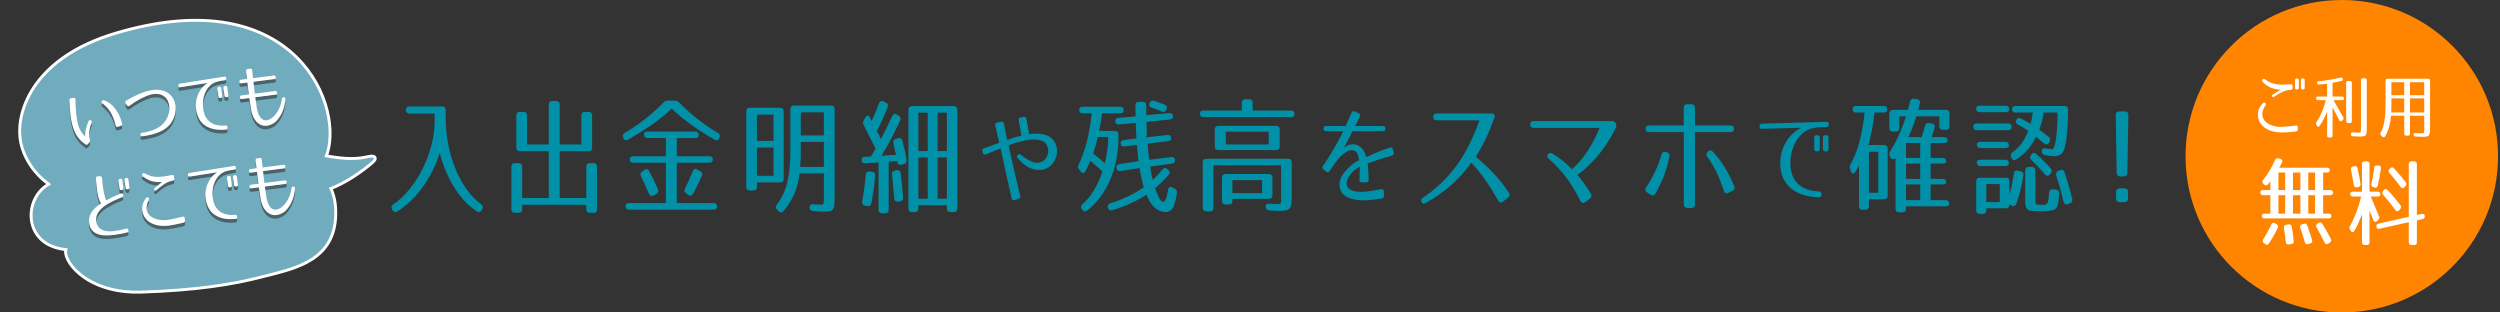
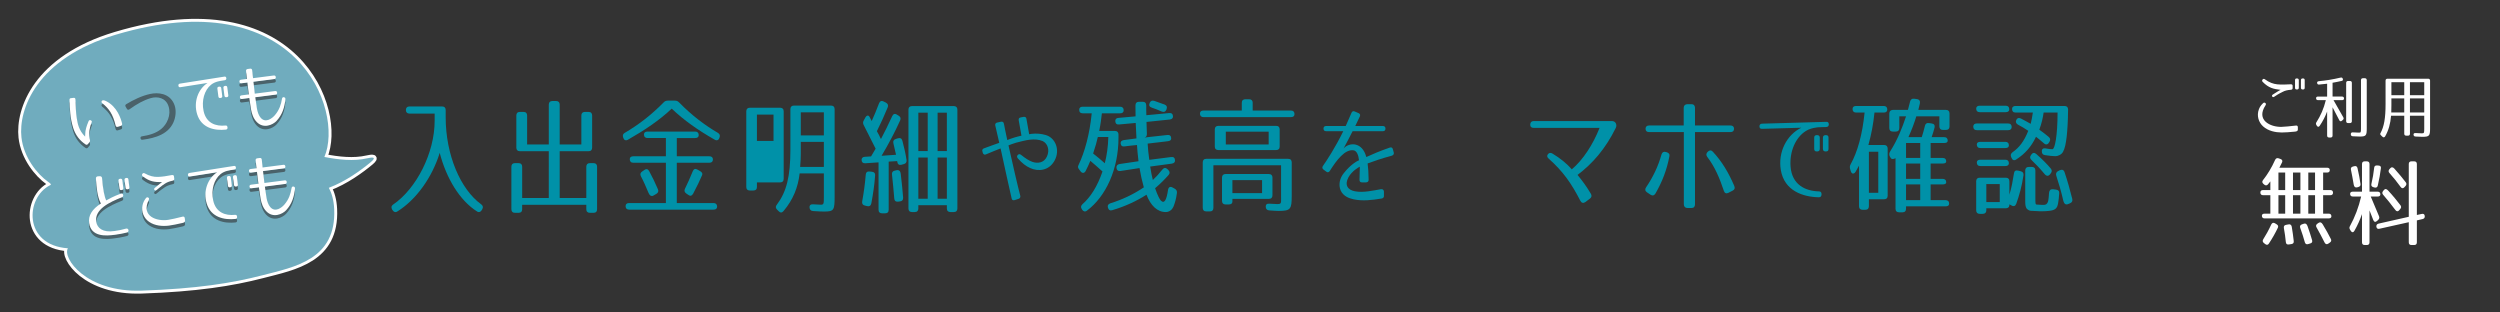
<svg xmlns="http://www.w3.org/2000/svg" version="1.1" id="レイヤー_1" x="0px" y="0px" width="1280px" height="160px" viewBox="0 0 1280 160" enable-background="new 0 0 1280 160" xml:space="preserve">
  <rect x="0" y="0" width="1280" height="160" fill="#333333" stroke="none" />
  <g>
    <g>
      <path fill="#0091A8" d="M209.631,58.147c-1.17,0-1.818-0.649-1.818-1.816c0-1.17,0.647-1.82,1.818-1.82h16.741    c1.172,0,1.818,0.649,1.818,1.82v3.759c0,19.148,7.53,36.801,18.176,44.522c0.904,0.648,1.1,1.492,0.578,2.467l-0.257,0.452    c-0.586,1.038-1.494,1.365-2.469,0.715c-8.826-5.583-15.705-16.938-19.083-29.983c-3.887,12.59-12.003,23.949-21.67,29.983    c-0.974,0.65-1.882,0.323-2.463-0.649l-0.264-0.387c-0.518-1.038-0.39-1.816,0.458-2.404    c12.002-8.174,21.343-26.476,21.343-42.959v-3.699H209.631z" />
      <path fill="#0091A8" d="M264.365,75.604V59.117c0-1.167,0.648-1.814,1.82-1.814h1.879c1.168,0,1.82,0.647,1.82,1.814v14.865    h11.095V53.538c0-1.167,0.646-1.817,1.82-1.817h1.944c1.166,0,1.818,0.65,1.818,1.817v20.444h11.097V59.117    c0-1.167,0.646-1.814,1.816-1.814h1.881c1.168,0,1.82,0.647,1.82,1.814v16.488c0,1.168-0.651,1.815-1.82,1.815h-14.794v23.947    h13.63v-16.03c0-1.165,0.646-1.816,1.814-1.816h1.884c1.165,0,1.814,0.651,1.814,1.816v21.805c0,1.169-0.649,1.815-1.814,1.815    h-1.884c-1.168,0-1.814-0.646-1.814-1.815v-2.271h-32.84v2.271c0,1.169-0.645,1.815-1.821,1.815h-1.878    c-1.168,0-1.821-0.646-1.821-1.815V85.337c0-1.165,0.652-1.816,1.821-1.816h1.878c1.176,0,1.821,0.651,1.821,1.816v16.03h13.627    V77.42h-14.794C265.014,77.42,264.365,76.773,264.365,75.604z" />
      <path fill="#0091A8" d="M319.783,68.079c7.073-4.157,13.625-9.152,19.924-15.579c0.648-0.714,1.298-0.976,2.205-0.976h3.634    c0.91,0,1.56,0.262,2.205,0.976c6.233,6.36,12.788,11.422,19.796,15.51c0.971,0.583,1.235,1.365,0.844,2.404l-0.064,0.193    c-0.391,1.167-1.301,1.555-2.399,0.907c-8.442-4.804-15.771-9.929-22.004-15.896c-6.292,5.968-13.951,11.092-22.391,15.896    c-1.1,0.648-2.012,0.261-2.398-0.907l-0.065-0.193C318.676,69.375,318.939,68.594,319.783,68.079z M365.015,81.64    c0,1.101-0.647,1.686-1.82,1.686h-16.675v20.636h18.82c1.17,0,1.82,0.65,1.82,1.817c0,1.039-0.65,1.556-1.82,1.556H322.12    c-1.172,0-1.816-0.646-1.816-1.817c0-1.036,0.644-1.556,1.816-1.556h18.818V83.326h-16.677c-1.169,0-1.821-0.647-1.821-1.817    c0-0.972,0.651-1.494,1.821-1.494h16.677v-9.344h-9.411c-1.167,0-1.814-0.649-1.814-1.816c0-0.973,0.647-1.493,1.814-1.493h24.403    c1.168,0,1.818,0.648,1.818,1.818c0,0.97-0.649,1.491-1.818,1.491h-9.412v9.344h16.675    C364.367,80.015,365.015,80.599,365.015,81.64z M332.047,98.772c-1.36-3.246-2.6-6.1-3.891-8.5    c-0.525-0.976-0.329-1.816,0.644-2.469l1.105-0.777c0.971-0.714,1.881-0.519,2.464,0.586c1.624,2.981,3.119,6.032,4.479,9.28    c0.458,1.039,0.133,1.816-0.843,2.398l-1.359,0.78C333.605,100.719,332.631,100.201,332.047,98.772z M359.5,89.623    c-1.174,2.724-2.661,5.904-4.611,9.538c-0.647,1.167-1.554,1.365-2.528,0.585l-1.041-0.715c-0.908-0.647-1.1-1.493-0.579-2.465    c1.294-2.664,2.66-5.647,3.961-8.891c0.447-1.168,1.357-1.492,2.398-0.845l1.36,0.781C359.433,88.192,359.823,88.844,359.5,89.623    z" />
-       <path fill="#0091A8" d="M401.242,56.978v34.591c0,1.167-0.65,1.818-1.815,1.818H387.55v2.335c0,1.169-0.649,1.816-1.822,1.816    h-1.813c-1.17,0-1.817-0.646-1.817-1.816V56.978c0-1.166,0.647-1.817,1.817-1.817h15.513    C400.592,55.161,401.242,55.812,401.242,56.978z M387.55,72.163h8.496V58.668h-8.496V72.163z M387.55,75.541V90.01h8.496V75.541    H387.55z M421.813,108.311c-0.977,0-2.984-0.065-5.517-0.262c-1.168-0.062-1.753-0.714-1.821-1.878    c-0.06-1.104,0.653-1.689,1.887-1.559c1.815,0.132,3.242,0.193,3.892,0.193c1.56,0,1.56-0.517,1.56-4.218v-11.81h-12.396    c-0.842,7.267-3.374,13.498-8.245,19.271c-0.775,0.976-1.686,0.976-2.528,0.065l-0.779-0.78c-0.841-0.842-0.841-1.684-0.127-2.529    c4.93-6.554,6.944-14.34,6.944-28.164V55.873c0-1.166,0.649-1.817,1.817-1.817h19.014c1.169,0,1.817,0.651,1.817,1.817v44.715    C427.33,107.663,427.005,108.311,421.813,108.311z M410.005,72.623v6.224c0,1.558-0.069,3.704-0.327,6.619h12.136V72.623H410.005z     M410.005,69.308h11.809v-11.81h-11.809V69.308z" />
+       <path fill="#0091A8" d="M401.242,56.978v34.591c0,1.167-0.65,1.818-1.815,1.818H387.55v2.335c0,1.169-0.649,1.816-1.822,1.816    h-1.813c-1.17,0-1.817-0.646-1.817-1.816V56.978c0-1.166,0.647-1.817,1.817-1.817h15.513    C400.592,55.161,401.242,55.812,401.242,56.978z M387.55,72.163h8.496V58.668h-8.496V72.163z M387.55,75.541h8.496V75.541    H387.55z M421.813,108.311c-0.977,0-2.984-0.065-5.517-0.262c-1.168-0.062-1.753-0.714-1.821-1.878    c-0.06-1.104,0.653-1.689,1.887-1.559c1.815,0.132,3.242,0.193,3.892,0.193c1.56,0,1.56-0.517,1.56-4.218v-11.81h-12.396    c-0.842,7.267-3.374,13.498-8.245,19.271c-0.775,0.976-1.686,0.976-2.528,0.065l-0.779-0.78c-0.841-0.842-0.841-1.684-0.127-2.529    c4.93-6.554,6.944-14.34,6.944-28.164V55.873c0-1.166,0.649-1.817,1.817-1.817h19.014c1.169,0,1.817,0.651,1.817,1.817v44.715    C427.33,107.663,427.005,108.311,421.813,108.311z M410.005,72.623v6.224c0,1.558-0.069,3.704-0.327,6.619h12.136V72.623H410.005z     M410.005,69.308h11.809v-11.81h-11.809V69.308z" />
      <path fill="#0091A8" d="M457.406,73.332c-0.26-1.101,0.194-1.882,1.297-2.205l1.039-0.326c1.169-0.326,1.947,0.062,2.27,1.231    c0.908,3.312,1.689,6.881,2.146,9.931c0.129,1.105-0.392,1.814-1.496,2.078l-1.168,0.324c-1.165,0.259-1.946-0.263-2.077-1.494    l-0.062-0.39l-4.354,0.259v24.663c0,1.165-0.65,1.816-1.815,1.816h-1.554c-1.172,0-1.817-0.651-1.817-1.816V83.128l-6.754,0.46    c-1.229,0.063-1.881-0.519-1.942-1.751c0-0.911,0.585-1.492,1.749-1.561l3.117-0.195l2.337-3.957    c-2.73-5.387-4.74-9.476-6.1-12.07c-0.453-0.845-0.453-1.625,0.062-2.467l0.71-1.301c0.72-1.359,1.69-1.492,2.273-0.321    c0.394,0.647,0.717,1.428,1.036,2.016c1.172-2.47,2.408-5.519,3.769-9.09c0.455-1.168,1.363-1.492,2.403-0.908l1.166,0.587    c0.973,0.581,1.301,1.358,0.84,2.463c-1.621,3.894-3.435,7.985-5.511,12.136c0.646,1.164,1.427,2.527,2.076,4.023    c1.813-3.505,3.824-7.4,5.774-11.748c0.519-1.169,1.427-1.426,2.463-0.712l0.846,0.516c0.971,0.586,1.234,1.431,0.72,2.468    c-2.602,5.772-5.776,11.812-9.48,18.042l7.396-0.521C458.315,77.093,457.795,74.955,457.406,73.332z M448.059,89.813    c-0.325,4.739-1.037,9.476-1.948,14.347c-0.257,1.169-1.038,1.685-2.203,1.358l-1.04-0.257c-1.164-0.26-1.622-0.972-1.429-2.139    c0.783-4.284,1.429-8.893,1.818-13.63c0.067-1.232,0.781-1.817,1.945-1.689l1.234,0.133    C447.604,88.062,448.189,88.713,448.059,89.813z M461.172,88.971c0.579,4.479,0.905,8.504,1.229,12.205    c0.062,1.167-0.455,1.815-1.623,1.946l-0.971,0.127c-1.169,0.129-1.885-0.452-1.95-1.687c-0.323-4.413-0.778-8.503-1.164-12.203    c-0.132-1.101,0.386-1.817,1.492-2.01l0.844-0.196C460.257,86.897,461.043,87.543,461.172,88.971z M484.794,106.755v-1.688    h-14.605v1.688c0,1.167-0.646,1.814-1.818,1.814h-1.424c-1.167,0-1.82-0.648-1.82-1.814V56.137c0-1.171,0.653-1.82,1.82-1.82    h21.412c1.172,0,1.818,0.649,1.818,1.82v50.618c0,1.167-0.646,1.814-1.818,1.814h-1.751    C485.442,108.569,484.794,107.921,484.794,106.755z M474.992,77.357V57.689h-4.804v19.668H474.992z M474.992,80.667h-4.804v21.089    h4.804V80.667z M480.053,77.357h4.741V57.689h-4.741V77.357z M480.053,80.667v21.089h4.741V80.667H480.053z" />
      <path fill="#0091A8" d="M515.718,71.688l0.21-0.05c0.31-0.154,2.229-0.886,3.477-1.249c1.143-0.311,2.335-0.673,3.58-0.935    l-1.4-7.835c-0.157-0.884,0.207-1.352,1.039-1.505l1.448-0.263c0.783-0.154,1.354,0.209,1.459,0.985l1.398,7.896l1.245-0.212    c2.392-0.256,4.827-0.103,7.271,0.622c4.984,1.457,7.473,7.735,4.467,13.135c-2.855,5.138-8.253,5.659-12.405,3.789    c-2.34-1.038-4.105-2.439-6.386-4.982c-0.521-0.626-0.521-1.248,0-1.766c0.517-0.521,1.083-0.521,1.762,0.052    c2.284,1.817,3.996,2.907,5.764,3.53c2.592,0.878,5.862,0.572,7.371-2.749c1.558-3.324,0.359-6.697-2.13-7.895    c-2.077-0.883-4.256-0.984-6.647-0.723c-2.229,0.26-4.67,0.933-7.106,1.553c-1.252,0.314-3.324,1.196-3.636,1.301l-0.155,0.05    c2.022,9.137,4.778,21.078,6.022,25.746c0.205,0.779-0.106,1.352-0.832,1.61l-2.022,0.673c-0.782,0.258-1.402-0.051-1.561-0.881    c-1.194-5.088-3.685-16.559-5.656-25.591c-2.13,0.831-4.466,1.766-7.367,3.009c-0.838,0.416-1.406,0.108-1.721-0.673l-0.203-0.78    c-0.261-0.777,0.049-1.353,0.834-1.605c3.159-1.251,5.86-2.078,7.779-2.804c-0.934-4.104-1.657-7.427-2.023-8.829    c-0.209-0.775,0.156-1.401,0.934-1.559l1.924-0.41c0.832-0.207,1.401,0.157,1.554,1.036    C514.211,64.628,514.889,67.743,515.718,71.688z" />
      <path fill="#0091A8" d="M552.544,56.2c0-1.039,0.646-1.561,1.821-1.561h19.142c1.168,0,1.816,0.653,1.816,1.822    c0,1.038-0.648,1.558-1.816,1.558h-9.347c-0.26,2.337-0.583,5.251-1.362,9.021h8.051c1.16,0,1.812,0.647,1.812,1.815v1.753    c0,15.961-6.422,29.98-16.156,37.25c-0.914,0.711-1.821,0.453-2.467-0.523l-0.135-0.255c-0.644-0.908-0.515-1.75,0.33-2.533    c4.15-3.634,7.653-9.15,10.25-16.744c-2.206-2.009-4.284-3.827-6.229-5.451c-0.711,1.69-1.495,3.442-2.399,5.192    c-0.651,1.234-1.756,1.301-2.596,0.196l-0.715-0.971c-0.653-0.782-0.779-1.493-0.389-2.144c3.371-7.075,5.77-16.159,6.811-26.606    h-4.601C553.19,58.019,552.544,57.367,552.544,56.2z M559.679,78.59c2.339,1.882,4.352,3.503,5.973,4.998    c1.044-3.959,1.688-8.633,1.812-13.438h-5.382C561.627,72.294,560.852,75.086,559.679,78.59z M581.355,53.993    c0-1.235,0.651-1.883,1.822-1.883h1.879c1.168,0,1.815,0.648,1.815,1.883c0,2.271,0,3.892,0.066,4.995l11.683-1.103    c1.162-0.128,1.88,0.458,1.944,1.625c0.066,0.973-0.519,1.558-1.684,1.688l-11.878,1.231c0.063,2.728,0.13,4.74,0.191,6.037    c0.068,1.035-0.323,1.685-1.229,2.143c0.45-0.193,0.906-0.322,1.686-0.39l10.057-1.104c1.174-0.13,1.884,0.456,1.949,1.623    c0.069,0.908-0.521,1.427-1.686,1.558l-10.385,1.234c0.131,2.595,0.452,5.385,0.844,8.308l11.161-1.431    c1.229-0.192,1.949,0.389,2.01,1.628c0.069,0.969-0.45,1.554-1.623,1.745l-11.094,1.498c0.39,2.66,0.911,4.996,1.365,6.879    c1.556-1.431,3.177-3.184,4.861-5.325c0.781-0.974,1.688-1.103,2.597-0.261l0.457,0.456c0.844,0.843,0.908,1.688,0.127,2.597    c-1.879,2.141-4.15,4.41-6.878,6.747c1.169,3.441,2.271,5.582,2.922,6.294c1.881,1.949,2.983-0.52,3.701-5.452    c0.255-1.425,1.1-1.876,2.271-1.23l1.102,0.584c0.904,0.517,1.3,1.234,1.172,2.272c-0.395,2.983-1.04,5.191-1.819,7.073    c-0.584,1.362-2.011,2.658-3.896,2.658c-4.348,0-7.724-3.309-9.862-8.886c-4.997,3.244-11.101,6.034-17.46,7.914    c-1.102,0.391-1.948-0.065-2.27-1.232c-0.326-1.168,0.13-1.883,1.23-2.272c6.043-1.881,11.878-4.607,17.14-8.174    c-0.913-3.183-1.625-6.426-2.211-9.866l-9.731,1.491c-1.232,0.131-1.949-0.39-2.083-1.622c-0.062-1.103,0.457-1.75,1.623-1.946    l9.673-1.425c-0.391-3.378-0.65-6.104-0.774-8.307c-0.98,0.063-2.209,0.255-3.836,0.39c-1.034,0.128-1.88,0.191-2.529,0.322    c-1.167,0.195-1.946-0.387-2.01-1.624c-0.063-0.906,0.517-1.426,1.688-1.623l6.42-0.846c-0.123-1.813-0.191-4.409-0.386-7.915    l-8.5,0.78c-1.234,0.128-1.889-0.459-1.953-1.688c-0.06-1.041,0.523-1.624,1.689-1.685l8.693-0.78    C581.355,58.343,581.355,56.524,581.355,53.993z M591.025,51.658c1.752,0.645,3.505,1.231,5.259,1.88    c1.104,0.455,1.424,1.299,0.974,2.401l-0.065,0.198c-0.456,1.102-1.3,1.424-2.4,0.973c-1.815-0.846-3.57-1.491-5.127-2.011    c-1.172-0.391-1.556-1.234-1.038-2.34v-0.064C589.078,51.658,589.924,51.268,591.025,51.658z" />
      <path fill="#0091A8" d="M637.609,50.812h1.948c1.167,0,1.816,0.649,1.816,1.819v3.959h19.602c1.167,0,1.812,0.648,1.812,1.815    c0,1.039-0.646,1.559-1.812,1.559h-44.782c-1.167,0-1.816-0.652-1.816-1.817c0-1.038,0.649-1.557,1.816-1.557h19.603v-3.959    C635.796,51.461,636.444,50.812,637.609,50.812z M619.44,108.246h-1.812c-1.174,0-1.824-0.649-1.824-1.818v-23.3    c0-1.164,0.65-1.812,1.824-1.812h41.916c1.168,0,1.819,0.648,1.819,1.812v17.136c0,6.815-0.585,7.723-6.621,7.723    c-0.778,0-2.596-0.066-4.867-0.26c-1.168-0.065-1.751-0.716-1.815-1.816c-0.066-1.167,0.583-1.751,1.881-1.623    c1.881,0.13,3.31,0.193,3.891,0.193c2.409,0,2.078-0.39,2.078-4.022V84.625h-34.653v21.804    C621.256,107.597,620.603,108.246,619.44,108.246z M655.196,66.258v8.761c0,1.17-0.644,1.817-1.814,1.817h-29.597    c-1.165,0-1.812-0.646-1.812-1.817v-8.761c0-1.168,0.647-1.815,1.812-1.815h29.597C654.553,64.443,655.196,65.089,655.196,66.258z     M629.174,104.678h-1.688c-1.168,0-1.815-0.649-1.815-1.818V90.918c0-1.167,0.647-1.816,1.815-1.816h22.194    c1.167,0,1.819,0.648,1.819,1.816v9.085c0,1.173-0.652,1.818-1.819,1.818H630.99v1.428    C630.99,104.16,630.343,104.678,629.174,104.678z M627.613,73.982h21.94v-6.558h-21.94V73.982z M630.99,98.9h15.187v-6.683H630.99    V98.9z" />
      <path fill="#0091A8" d="M712.368,79.786c-4.832,1.298-8.308,2.491-12.149,3.893c0.31,2.336,0.466,4.776,0.517,8.252    c0.049,0.882-0.414,1.349-1.248,1.455h-2.121c-0.889,0-1.358-0.47-1.305-1.351c0.105-3.012,0.164-4.933,0.164-6.695    c-0.523,0.259-3.898,2.074-5.766,5.346c-2.183,3.942-0.521,6.591,3.32,7.265c2.228,0.416,4.569,0.313,6.803,0    c1.976-0.259,3.94-0.622,6.487-1.089c0.881-0.101,1.397,0.312,1.504,1.194v2.182c0.054,0.777-0.363,1.248-1.144,1.402    c-5.088,0.828-9.704,1.402-14.377,0.413c-2.386-0.517-5.346-1.607-6.643-4.566c-1.245-2.957-0.422-6.332,1.606-8.826    c3.998-5.034,7.371-6.434,7.791-6.591c-0.263-2.599-1.146-4.826-2.703-5.086c-4.463-0.784-8.824,5.086-12.251,10.535    c-0.469,0.78-1.143,0.881-1.813,0.365l-1.459-1.092c-0.616-0.514-0.722-1.142-0.252-1.814c1.759-2.492,6.226-9.188,10.433-17.807    h-8.826c-0.832,0-1.302-0.469-1.302-1.296v-0.053c0-0.828,0.47-1.297,1.302-1.297h10.068c0.983-2.283,2.286-5.137,2.959-6.747    c0.312-0.78,0.933-1.042,1.717-0.676l1.916,0.831c0.782,0.315,0.982,0.935,0.629,1.715c-0.471,1.039-1.306,2.748-2.34,4.878    h14.171c0.828,0,1.298,0.469,1.298,1.297v0.053c0,0.828-0.47,1.296-1.298,1.296h-15.521c-1.298,2.595-2.904,5.656-4.621,8.826    c3.01-3.323,9.655-3.323,11.629,4.409c3.429-1.554,6.589-2.958,11.991-4.826c0.833-0.312,1.399,0,1.604,0.833l0.467,1.714    C713.817,78.952,713.353,79.525,712.368,79.786z" />
-       <path fill="#0091A8" d="M765.091,58.73c0.264,0.458,0.264,1.041-0.064,1.886c-3.371,9.148-5.904,13.956-9.406,19.663    c5.514,4.611,11.097,9.735,16.938,18.362c0.583,0.982,0.447,1.821-0.394,2.476l-2.658,2.137c-0.908,0.779-1.814,0.583-2.398-0.458    c-4.223-7.527-8.309-13.562-13.822-19.596c-5.774,8.569-13.894,15.382-23.233,20.703c-0.974,0.584-1.823,0.453-2.207-0.457    c-0.457-0.841-0.196-1.62,0.716-2.208c14.21-9.666,22.583-21.869,28.938-39.646h-21.931c-1.176,0-1.754-0.583-1.754-1.761    c0-1.101,0.578-1.684,1.754-1.75h27.773C764.312,58.081,764.833,58.278,765.091,58.73z" />
      <path fill="#0091A8" d="M783.48,63.729c0.065-1.167,0.712-1.749,1.82-1.749h39.908c0.976,0,1.622,0.326,2.072,1.101    c0.396,0.843,0.396,1.564,0,2.402c-5.251,10.641-11.744,18.17-19.593,24.078c2.722,3.309,4.537,5.838,6.812,9.605    c0.585,0.969,0.454,1.821-0.456,2.534l-2.333,1.745c-1.038,0.719-1.945,0.522-2.537-0.584    c-4.541-8.824-8.819-15.055-16.221-21.608c-0.906-0.777-1.037-1.558-0.388-2.331c0.582-0.716,1.425-0.851,2.333-0.269    c3.898,2.339,7.335,5.131,9.874,8.053c5.705-4.869,10.765-12.527,14.208-21.223h-33.68    C784.064,65.483,783.413,64.83,783.48,63.729z" />
      <path fill="#0091A8" d="M854.722,80.083c-1.296,6.818-3.569,12.787-7.136,19.018c-0.647,1.034-1.56,1.231-2.534,0.583    l-1.811-1.233c-0.981-0.648-1.105-1.558-0.455-2.529c3.569-5.26,6.165-10.645,7.912-16.875c0.33-1.106,1.105-1.553,2.207-1.231    l0.454,0.125C854.463,78.267,854.985,78.979,854.722,80.083z M887.822,65.937c0,1.103-0.649,1.69-1.816,1.69h-18.173v37.055    c0,1.164-0.648,1.813-1.817,1.813h-2.015c-1.162,0-1.815-0.649-1.876-1.813V67.627h-17.786c-1.16,0-1.817-0.588-1.817-1.69    c0-1.107,0.657-1.688,1.817-1.688h17.718v-9.017c0-1.173,0.649-1.817,1.819-1.887h2.078c1.162-0.059,1.818,0.588,1.879,1.755    v9.148h18.173C887.173,64.249,887.822,64.83,887.822,65.937z M876.919,77.618c4.737,5.065,8.113,10.776,11.034,17.591    c0.452,1.101,0.193,1.88-0.845,2.399l-2.146,1.101c-1.097,0.588-1.944,0.202-2.335-0.971c-2.205-6.552-4.54-12.205-8.503-17.393    c-0.645-0.911-0.645-1.75,0.194-2.595l0.07-0.065C875.23,76.839,876.139,76.78,876.919,77.618z" />
      <path fill="#0091A8" d="M936.35,63.625v0.055c0,0.835-0.465,1.302-1.299,1.353l-3.37,0.102c-0.621,0-1.198,0.055-1.769,0.159    c-1.867,0.257-3.628,0.723-5.294,1.76c-5.346,3.325-8.46,10.646-7.839,18.326c0.728,9.135,7.477,12.455,14.536,12.613    c0.833,0,1.297,0.469,1.297,1.297v0.421c-0.051,0.829-0.518,1.296-1.349,1.296c-8.207-0.156-17.652-3.324-19.467-13.865    c-1.604-9.339,3.116-18.217,10.488-21.746l-20.142,0.567c-0.832,0.054-1.301-0.412-1.301-1.24v-0.056    c0-0.834,0.469-1.298,1.301-1.347l32.907-0.936C935.885,62.328,936.35,62.801,936.35,63.625z M931.729,76.239    c0,0.882-0.517,1.303-1.4,1.303h-0.105c-0.936,0-1.349-0.421-1.349-1.303v-5.754c0-0.885,0.413-1.299,1.349-1.299h0.105    c0.884,0,1.4,0.415,1.4,1.299V76.239z M936.197,76.239c0,0.882-0.416,1.303-1.35,1.303h-0.107c-0.881,0-1.406-0.421-1.406-1.303    v-5.754c0-0.885,0.525-1.299,1.406-1.299h0.107c0.934,0,1.35,0.415,1.35,1.299V76.239z" />
      <path fill="#0091A8" d="M966.482,76.059v24.142c0,1.167-0.651,1.815-1.816,1.815h-7.794v3.576c0,1.167-0.648,1.814-1.814,1.814    h-1.425c-1.171,0-1.815-0.647-1.815-1.814V84.819c-0.521,0.981-1.111,2.082-1.751,3.117c-0.848,1.362-2.015,1.233-2.471-0.321    l-0.324-1.102c-0.252-0.911-0.191-1.624,0.263-2.404c3.499-6.295,6.03-15.316,7.135-26.481h-4.348    c-1.169,0-1.817-0.648-1.817-1.814c0-1.041,0.648-1.56,1.817-1.56h14.15c1.161,0,1.814,0.649,1.814,1.816    c0,1.041-0.653,1.558-1.814,1.558h-4.739c-0.587,5.902-1.62,11.225-3.114,16.616h8.048    C965.831,74.245,966.482,74.893,966.482,76.059z M956.872,98.708h4.806V77.684h-4.806V98.708z M972.449,65.542    c0,1.174-0.647,1.822-1.811,1.822h-1.495c-1.171,0-1.819-0.648-1.819-1.822v-7.395c0-1.167,0.648-1.816,1.819-1.882h7.723    c0.322-1.428,0.711-2.851,1.1-4.284c0.326-1.103,1.04-1.624,2.142-1.428l1.427,0.196c1.229,0.197,1.688,1.042,1.434,2.268    c-0.456,1.755-0.649,2.796-0.784,3.248h14.147c1.172,0,1.819,0.654,1.819,1.815v6.624c0,1.167-0.647,1.817-1.819,1.817h-1.555    c-1.171,0-1.822-0.649-1.822-1.817v-5.129h-11.808c-0.972,3.242-2.271,6.749-4.026,10.646h6.816    c0.584-1.689,1.102-3.635,1.621-5.778c0.262-1.166,0.977-1.625,2.143-1.422l1.366,0.196c1.231,0.188,1.687,0.965,1.425,2.137    c-0.386,1.428-0.844,3.047-1.493,4.867h6.426c1.166,0,1.812,0.648,1.812,1.814c0,0.785-0.646,1.173-1.812,1.173h-6.942v7.652    h6.163c1.172,0,1.819,0.655,1.819,1.823c0,0.644-0.647,1.041-1.819,1.041h-6.163v7.848h6.163c1.172,0,1.819,0.65,1.819,1.821    c0,0.644-0.647,1.03-1.819,1.03h-6.163v8.052h7.654c1.175,0,1.822,0.653,1.822,1.82c0,0.905-0.647,1.357-1.822,1.357h-20.244    v1.237c0,1.167-0.649,1.817-1.819,1.817h-1.752c-1.166,0-1.814-0.649-1.814-1.817V80.992c0,0-1.822,1.035-2.47-0.131l-0.388-0.642    c-0.521-0.91-0.453-1.755,0.13-2.726c3.832-6.04,6.164-12.072,8.113-17.917h-3.442V65.542z M983.155,80.86v-7.652h-7.264v7.652    H983.155z M983.155,91.572v-7.848h-7.264v7.848H983.155z M983.155,94.423h-7.264v8.052h7.264V94.423z" />
      <path fill="#0091A8" d="M1037.76,106.949c-0.646-0.905-0.841-1.815-0.841-3.821V87.289c0-1.168,0.651-1.822,1.814-1.822h1.561    c1.168,0,1.815,0.653,1.815,1.822v14.08c0,2.795,0,3.314,0.716,3.379c0.906,0.065,1.688,0.129,2.336,0.129    c1.559,0,2.791,0.388,3.506-1.945c0.129-0.457,0.322-2.081,0.456-4.291c0.128-1.226,0.778-1.879,2.007-1.749l1.555,0.196    c1.171,0.125,1.756,0.78,1.628,1.941c-0.134,2.017-0.321,3.766-0.584,5.135c-0.451,2.528-1.494,3.504-4.806,3.825    c-1.102,0.125-2.467,0.197-4.09,0.197l-4.992-0.251C1039.048,107.935,1038.192,107.33,1037.76,106.949z M1028.485,105.978    c-0.264,0.394-0.782,0.644-1.494,0.644h-9.993v1.047c0,1.161-0.651,1.815-1.822,1.815h-1.558c-1.166,0-1.812-0.654-1.812-1.815    v-3.963v-0.065V92.803c0-1.171,0.646-1.82,1.812-1.82h13.373c1.168,0,1.819,0.648,1.819,1.82v6.88    c1.167-3.827,1.748-7.199,2.335-10.902c0.128-1.237,0.906-1.755,2.14-1.428l1.297,0.322c1.103,0.261,1.621,0.976,1.431,2.148    c-0.845,5.642-2.145,10.187-3.7,14.531c-0.453,1.173-1.367,1.492-2.4,0.845l-1.102-0.583v0.196c0,0.387-0.069,0.715-0.203,0.97    L1028.485,105.978z M1010.31,64.83c0-1.036,0.652-1.612,1.814-1.612h16.035c1.165,0,1.818,0.643,1.818,1.81    c0,1.042-0.653,1.623-1.818,1.623h-16.035C1010.962,66.65,1010.31,66.001,1010.31,64.83z M1011.807,55.624    c0-0.981,0.646-1.5,1.812-1.5h13.305c1.172,0,1.818,0.649,1.818,1.815c0,0.981-0.646,1.493-1.818,1.493h-13.305    C1012.452,57.432,1011.807,56.784,1011.807,55.624z M1028.546,74.44c0,0.905-0.645,1.363-1.812,1.363h-12.788    c-1.166,0-1.822-0.648-1.822-1.821c0-0.903,0.656-1.364,1.822-1.364h12.788C1027.901,72.618,1028.546,73.269,1028.546,74.44z     M1028.546,83.592c0,0.905-0.645,1.427-1.812,1.427h-12.788c-1.166,0-1.822-0.647-1.822-1.82c0-0.911,0.656-1.427,1.822-1.427    h12.788C1027.901,81.772,1028.546,82.422,1028.546,83.592z M1023.873,103.445v-9.213h-6.875v9.213H1023.873z M1030.423,77.939    c3.379-2.332,5.907-5.575,8.051-10.962c-1.815-1.237-3.564-2.272-5.32-3.184c-0.97-0.576-1.294-1.428-0.778-2.469    c0.458-0.906,1.301-1.164,2.335-0.644c1.694,0.847,3.383,1.818,4.998,2.726c0.456-1.623,0.78-3.7,1.105-5.777h-8.828    c-1.168,0-1.819-0.648-1.819-1.814c0-1.041,0.651-1.56,1.819-1.56h25.056c1.161,0,1.815,0.649,1.815,1.816    c-0.071,5.778-0.327,10.319-0.717,13.888c-0.453,3.637-0.909,6.04-1.944,7.917c-0.59,1.046-2.143,2.082-3.961,2.082    c-1.168,0-2.983-0.197-5.126-0.523c-1.173-0.125-1.691-0.781-1.691-1.941c-0.065-1.236,0.72-1.761,2.014-1.494    c1.492,0.324,2.596,0.388,3.443,0.388c1.163,0,2.592-6.683,2.592-18.758h-7.137c-0.394,2.727-0.978,5.453-2.208,8.761    c1.752,1.238,3.379,2.535,4.802,3.701c0.85,0.715,0.979,1.555,0.393,2.528l-0.263,0.389c-0.651,1.105-1.622,1.238-2.528,0.392    c-1.691-1.429-3.046-2.594-4.092-3.373c-2.396,5.063-5.514,8.627-10.12,11.614c-1.039,0.715-1.946,0.387-2.4-0.78l-0.2-0.451    C1029.259,79.368,1029.586,78.594,1030.423,77.939z M1042.565,78.85c3.05,2.666,5.513,5.128,7.399,7.397    c0.714,0.844,0.714,1.688,0,2.534l-0.394,0.517c-0.84,1.039-1.879,0.913-2.852-0.319c-2.273-2.731-4.479-5.063-6.556-7.011    c-0.846-0.779-0.972-1.558-0.327-2.534l0.199-0.257C1040.685,78.135,1041.655,78.01,1042.565,78.85z M1057.041,88.133    c1.488,4.409,2.786,8.956,3.957,13.692c0.253,1.106-0.136,1.815-1.171,2.273l-0.971,0.388c-1.106,0.518-2.014-0.072-2.404-1.554    c-1.103-4.868-2.399-9.217-3.639-12.984c-0.316-1.1,0-1.879,1.042-2.403l0.78-0.388    C1055.737,86.639,1056.647,86.96,1057.041,88.133z" />
-       <path fill="#0091A8" d="M1087.397,90.336h-1.822c-1.164,0-1.815-0.644-1.815-1.812l-0.519-29.664c0-1.167,0.65-1.815,1.816-1.815    h2.849c1.178,0,1.824,0.648,1.824,1.815l-0.52,29.664C1089.211,89.693,1088.563,90.336,1087.397,90.336z M1089.534,98.255v3.445    c0,1.16-0.649,1.81-1.818,1.81h-2.465c-1.17,0-1.818-0.649-1.818-1.81v-3.445c0-1.167,0.648-1.817,1.818-1.817h2.465    C1088.885,96.438,1089.534,97.088,1089.534,98.255z" />
    </g>
  </g>
-   <path fill="#FF8400" d="M1279,80c0,44.182-35.816,79.997-79.999,79.997c-44.185,0-80.001-35.815-80.001-79.997  c0-44.185,35.816-80,80.001-80C1243.184,0,1279,35.815,1279,80z" />
  <g>
    <g>
      <path fill="#FFFFFF" d="M1175.159,67.38c-3.024,0.281-4.959,0.457-6.964,0.457c-3.201-0.035-6.823-0.738-9.496-3.131    c-2.321-2.074-3.342-5.521-2.181-8.651c0.387-1.126,1.02-2.11,2.146-3.201c0.387-0.387,0.809-0.422,1.195-0.105    s0.387,0.703,0.07,1.196c-4.994,7.562,2.497,11.185,8.266,11.009c1.899-0.07,3.869-0.282,7.351-0.669    c0.598-0.07,0.95,0.246,0.95,0.845v1.266C1176.496,66.957,1176.038,67.274,1175.159,67.38z M1172.943,45.96    c-1.899,0.141-3.165,0.492-4.256,1.091c-0.562,0.281-2.04,0.949-4.186,2.427c-0.492,0.352-0.914,0.316-1.125-0.07    c-0.246-0.352-0.141-0.739,0.387-1.056c1.864-1.266,3.482-2.146,3.869-2.356c-3.623-0.422-6.05-0.949-9.109-4.045    c-0.423-0.422-0.423-0.844-0.07-1.266c0.352-0.387,0.738-0.422,1.195-0.07c2.11,1.582,4.256,2.356,6.366,2.567    c2.11,0.176,4.221,0.141,6.929-0.035c0.598,0,0.914,0.281,0.879,0.879v1.056C1173.822,45.644,1173.541,45.925,1172.943,45.96z     M1176.988,44.94c0,0.598-0.352,0.879-0.95,0.879h-0.07c-0.633,0-0.914-0.281-0.914-0.879v-3.904c0-0.598,0.281-0.879,0.914-0.879    h0.07c0.599,0,0.95,0.281,0.95,0.879V44.94z M1180.013,44.94c0,0.598-0.281,0.879-0.914,0.879h-0.07    c-0.599,0-0.95-0.281-0.95-0.879v-3.904c0-0.598,0.352-0.879,0.95-0.879h0.07c0.633,0,0.914,0.281,0.914,0.879V44.94z" />
      <path fill="#FFFFFF" d="M1199.157,49.442c0.633,0,0.984,0.352,0.984,0.984c0,0.562-0.352,0.845-0.984,0.845h-4.396    c1.371,2.356,3.165,5.486,4.994,8.757c0.316,0.528,0.246,0.985-0.211,1.372l-0.492,0.422c-0.528,0.457-1.021,0.352-1.337-0.281    c-0.914-1.864-2.075-4.08-3.446-6.612V69.42c0,0.633-0.353,0.984-0.985,0.984h-0.809c-0.634,0-0.985-0.352-0.985-0.984V57.109    c-0.949,2.532-2.216,4.959-3.833,7.351c-0.423,0.634-1.021,0.599-1.407-0.035l-0.281-0.457c-0.281-0.492-0.281-0.914,0.035-1.371    c2.11-3.271,3.799-7.07,4.818-11.325h-4.01c-0.633,0-0.984-0.353-0.984-0.985c0-0.562,0.352-0.844,0.984-0.844h4.678v-6.577    c-1.16,0.141-2.532,0.281-4.079,0.422c-0.634,0.07-1.021-0.246-1.056-0.879c-0.035-0.493,0.281-0.774,0.914-0.845    c3.588-0.316,7.176-0.914,11.079-1.829c0.634-0.176,1.021,0.07,1.196,0.704c0.141,0.492-0.035,0.844-0.492,0.949    c-1.337,0.316-2.955,0.668-4.783,0.985v7.069H1199.157z M1204.151,42.443v19.59c0,0.634-0.352,0.985-0.985,0.985h-0.949    c-0.633,0-0.984-0.352-0.984-0.985v-19.59c0-0.634,0.352-0.985,0.984-0.985h0.949C1203.8,41.458,1204.151,41.81,1204.151,42.443z     M1209.813,40.052h0.985c0.633,0,0.984,0.352,0.984,0.984v24.69c0,3.693-0.352,4.186-3.657,4.186    c-0.422,0-1.618-0.035-3.482-0.141c-0.668-0.035-0.984-0.352-1.02-0.985v-0.035c-0.035-0.668,0.316-1.02,1.02-0.984    c1.724,0.105,2.743,0.141,3.096,0.141c1.02,0,1.09-0.07,1.09-2.321v-24.55C1208.829,40.403,1209.181,40.052,1209.813,40.052z" />
      <path fill="#FFFFFF" d="M1222.391,40.298h20.822c0.633,0,0.984,0.352,0.984,0.984v24.55c0,3.729-0.422,4.221-3.975,4.221    c-0.352,0-1.547-0.035-3.481-0.141c-0.634-0.035-0.985-0.352-1.021-0.985c-0.035-0.562,0.352-0.844,1.056-0.809    c1.794,0.105,2.849,0.141,3.095,0.141c1.267,0,1.337-0.105,1.337-2.321v-6.683h-7.315v9.215c0,0.633-0.353,0.985-0.985,0.985    h-0.949c-0.634,0-0.985-0.353-0.985-0.985v-9.215h-6.753c-0.316,4.045-1.266,7.456-3.024,10.552    c-0.352,0.598-0.88,0.668-1.372,0.211l-0.703-0.668c-0.422-0.388-0.562-0.739-0.387-1.021c1.935-3.588,2.673-7.772,2.673-15.265    V41.282C1221.406,40.649,1221.758,40.298,1222.391,40.298z M1230.973,50.392h-6.577v3.658c0,1.688-0.035,2.849-0.07,3.517h6.647    V50.392z M1230.973,48.738v-6.647h-6.577v6.647H1230.973z M1233.893,48.738h7.315v-6.647h-7.315V48.738z M1233.893,50.392v7.175    h7.315v-7.175H1233.893z" />
      <path fill="#FFFFFF" d="M1192.851,87.086c0,0.827-0.487,1.266-1.363,1.266h-2.045v8.959h3.7c0.877,0,1.363,0.487,1.363,1.363    c0,0.828-0.486,1.267-1.363,1.267h-3.7v9.445h2.873c0.876,0,1.363,0.487,1.363,1.363c0,0.683-0.487,1.071-1.363,1.071h-32.866    c-0.877,0-1.364-0.486-1.364-1.363c0-0.682,0.487-1.071,1.364-1.071h2.97V99.94h-3.749c-0.877,0-1.363-0.487-1.363-1.363    c0-0.828,0.486-1.267,1.363-1.267h3.749V92.88c-0.341,0.438-0.779,0.925-1.218,1.51c-0.584,0.682-1.266,0.682-1.947,0.097    l-0.438-0.389c-0.633-0.585-0.682-1.218-0.146-1.899c2.239-2.824,4.382-6.281,6.184-10.322c0.39-0.828,0.974-1.071,1.753-0.828    l0.974,0.341c0.876,0.292,1.217,0.926,0.828,1.753c-0.39,0.828-0.877,1.753-1.363,2.727h24.442    C1192.363,85.868,1192.851,86.307,1192.851,87.086z M1166.266,116.593c-1.267,2.678-2.775,5.355-4.577,8.082    c-0.487,0.779-1.169,0.877-1.898,0.292l-0.683-0.535c-0.682-0.535-0.778-1.169-0.341-1.899c1.364-2.142,2.775-4.674,4.14-7.644    c0.438-0.828,1.07-1.023,1.85-0.585l0.877,0.536C1166.363,115.277,1166.606,115.862,1166.266,116.593z M1166.558,88.352v8.959    h3.457v-8.959H1166.558z M1170.015,99.94h-3.457v9.445h3.457V99.94z M1173.374,116.057c0.438,2.581,0.779,5.016,1.022,7.401    c0.098,0.876-0.292,1.363-1.168,1.509l-1.314,0.195c-0.926,0.146-1.461-0.243-1.559-1.169c-0.194-2.337-0.584-4.771-1.022-7.304    c-0.098-0.876,0.243-1.412,1.12-1.558l1.266-0.243C1172.596,114.693,1173.18,115.132,1173.374,116.057z M1174.007,97.311h3.798    v-8.959h-3.798V97.311z M1174.007,99.94v9.445h3.798V99.94H1174.007z M1181.457,115.765c0.974,2.727,1.753,5.161,2.337,7.206    c0.243,0.828-0.049,1.412-0.876,1.655l-1.12,0.341c-0.828,0.293-1.461-0.048-1.704-0.876c-0.682-2.435-1.461-4.918-2.386-7.45    c-0.292-0.827,0-1.411,0.827-1.752l1.022-0.341C1180.386,114.206,1181.067,114.645,1181.457,115.765z M1181.847,97.311h3.457    v-8.959h-3.457V97.311z M1181.847,99.94v9.445h3.457V99.94H1181.847z M1189.247,114.889c1.656,2.775,3.068,5.258,4.139,7.449    c0.39,0.73,0.244,1.363-0.486,1.851l-0.779,0.535c-0.779,0.536-1.461,0.341-1.898-0.486c-1.412-2.824-2.824-5.454-4.139-7.791    c-0.438-0.73-0.341-1.363,0.389-1.898l0.634-0.438C1187.884,113.573,1188.614,113.817,1189.247,114.889z" />
      <path fill="#FFFFFF" d="M1213.188,83.97v14.169h4.188c0.877,0,1.363,0.486,1.363,1.363c0,0.73-0.486,1.12-1.363,1.12h-3.555    c1.948,4.577,3.408,8.082,4.236,10.079c0.292,0.73,0.146,1.314-0.39,1.85l-0.633,0.585c-0.779,0.729-1.51,0.535-1.898-0.438    c-0.779-1.948-1.412-3.555-1.948-4.967v16.36c0,0.876-0.486,1.363-1.363,1.363h-1.12c-0.876,0-1.363-0.487-1.363-1.363V109.63    c-1.022,2.921-2.288,5.745-3.896,8.569c-0.486,0.925-1.314,0.925-1.85,0l-0.39-0.633c-0.39-0.633-0.39-1.218,0-1.851    c2.483-4.528,4.431-9.592,5.697-15.094h-4.285c-0.877,0-1.363-0.487-1.363-1.363c0-0.73,0.486-1.12,1.363-1.12h4.723V83.97    c0-0.877,0.487-1.363,1.363-1.363h1.12C1212.701,82.606,1213.188,83.093,1213.188,83.97z M1205.104,94.535    c-0.438-2.824-0.974-5.355-1.411-7.596c-0.195-0.876,0.146-1.412,0.974-1.655l0.73-0.194c0.876-0.244,1.46,0.146,1.655,1.022    c0.682,2.921,1.168,5.551,1.51,8.033c0.146,0.828-0.244,1.363-1.071,1.607l-0.73,0.194    C1205.884,96.143,1205.3,95.655,1205.104,94.535z M1219.03,86.063c-0.341,2.872-0.876,5.843-1.606,8.959    c-0.195,0.876-0.828,1.217-1.704,0.974l-0.633-0.194c-0.828-0.244-1.12-0.828-0.926-1.656c0.634-2.678,1.12-5.453,1.412-8.229    c0.049-0.827,0.585-1.266,1.461-1.217l0.73,0.049C1218.689,84.797,1219.128,85.235,1219.03,86.063z M1236.072,125.454h-1.412    c-0.876,0-1.363-0.487-1.363-1.363v-10.322l-15.045,3.359c-0.877,0.243-1.461-0.194-1.559-1.12    c-0.049-0.827,0.341-1.314,1.12-1.509l15.483-3.506V83.97c0-0.877,0.487-1.363,1.363-1.363h1.412c0.877,0,1.363,0.486,1.363,1.363    v26.098l2.483-0.535c0.925-0.243,1.51,0.194,1.558,1.12c0.049,0.827-0.292,1.314-1.119,1.509l-2.922,0.682v11.248    C1237.436,124.967,1236.949,125.454,1236.072,125.454z M1222.683,97.506c2.483,2.678,4.528,5.21,6.329,7.547    c0.487,0.682,0.487,1.266-0.048,1.898l-0.585,0.682c-0.584,0.73-1.314,0.73-1.898-0.048c-2.094-2.824-4.188-5.405-6.33-7.889    c-0.535-0.633-0.535-1.266,0-1.898l0.39-0.487C1221.124,96.58,1221.903,96.629,1222.683,97.506z M1225.944,86.355    c2.24,2.483,4.139,4.82,5.795,6.963c0.486,0.633,0.438,1.266-0.098,1.898l-0.584,0.634c-0.634,0.729-1.364,0.682-1.899-0.098    c-1.898-2.63-3.847-5.016-5.794-7.206c-0.536-0.634-0.536-1.267,0-1.899l0.438-0.487    C1224.387,85.431,1225.166,85.479,1225.944,86.355z" />
    </g>
  </g>
  <g>
    <path fill="none" stroke="#FFFFFF" stroke-width="3" stroke-miterlimit="10" d="M188.01,81.049   c-6.928,1.611-14.646,0.729-21.925-0.678c10.26-23.951-14.312-90.268-106.907-62.567C18.482,29.979,9.429,56.118,10.977,70.321   c1.131,10.307,8.16,18.869,13.593,22.723c1.264,0.906,1.902,1.371,1.14,1.748c-12.806,6.335-13.837,30.765,9.06,32.333   c-2.974,4.736,9.082,22.657,37.767,21.681c28.041-0.954,46.245-3.819,61.941-7.888c16.284-4.221,37.822-7.974,36.633-33.852   c-0.218-4.703-1.299-8.236-2.739-10.909c8.699-3.301,16.552-9.042,21.466-13.136C193.135,80.246,190.507,80.46,188.01,81.049z" />
    <path fill="#70ACBE" d="M188.01,81.049c-6.928,1.611-14.646,0.729-21.925-0.678c10.26-23.951-14.312-90.268-106.907-62.567   C18.482,29.979,9.429,56.118,10.977,70.321c1.131,10.307,8.16,18.869,13.593,22.723c1.264,0.906,1.902,1.371,1.14,1.748   c-12.806,6.335-13.837,30.765,9.06,32.333c-2.974,4.736,9.082,22.657,37.767,21.681c28.041-0.954,46.245-3.819,61.941-7.888   c16.284-4.221,37.822-7.974,36.633-33.852c-0.218-4.703-1.299-8.236-2.739-10.909c8.699-3.301,16.552-9.042,21.466-13.136   C193.135,80.246,190.507,80.46,188.01,81.049z" />
  </g>
  <g>
    <g opacity="0.5">
      <path fill="#231815" d="M38.633,52.726c0.147,3.713,0.198,6.672,0.689,9.646c0.428,2.763,0.957,6.025,4.241,9.374    c0.047-0.775,0.03-1.761,0.216-2.882c0.212-1.199,0.493-2.149,0.813-3.068c0.215-0.613,0.464-1.231,0.746-1.89    c0.219-0.577,0.637-0.741,1.142-0.512c0.474,0.268,0.659,0.574,0.489,0.96c-0.451,1.047-0.861,2.417-1.135,3.989    c-0.353,2.387-0.054,4.143,0.21,5.061c0.131,0.459,0.106,0.828-0.212,1.198l-0.793,0.944c-0.346,0.447-0.777,0.502-1.256,0.198    c-2.924-1.967-5.144-4.72-6.327-8.521c-0.751-2.429-1.214-4.896-1.46-7.389c-0.246-2.201-0.316-4.462-0.406-6.866    c-0.038-0.581,0.25-0.909,0.835-0.912L37.65,51.9C38.261,51.822,38.591,52.109,38.633,52.726z M59.195,66.081    c-1.361-5.754-3.337-8.612-6.809-11.423c-0.447-0.346-0.534-0.737-0.26-1.174c0.273-0.437,1.034-0.498,2.17,0.087    c5.782,2.845,7.703,9.259,8.219,11.571c0.11,0.571-0.137,0.934-0.663,1.11l-1.511,0.486C59.738,66.89,59.346,66.684,59.195,66.081    z" />
      <path fill="#231815" d="M64.625,53.343c3.667-2.227,8.01-4.321,12.14-5.217C81,47.18,86.71,47.764,89.083,53.132    c1.184,2.667,0.996,5.766,0.185,8.285c-2.362,7.256-9.79,9.271-16.302,10.143c-0.576,0.074-0.941-0.209-1.016-0.784    c-0.11-0.571,0.177-0.902,0.753-0.976c3.694-0.583,7.05-1.526,9.771-3.706c2.987-2.396,5.299-7.195,3.803-11.724    c-1.396-4.322-5.708-5.123-9.023-4.149c-3.67,1.057-6.951,2.869-11.007,5.768c-0.503,0.357-0.99,0.273-1.28-0.274l-0.657-1.124    C64.025,54.079,64.149,53.624,64.625,53.343z" />
-       <path fill="#231815" d="M115.872,41.791l0.004,0.035c0.074,0.576-0.208,0.942-0.78,1.052l-2.331,0.373    c-0.432,0.056-0.824,0.143-1.21,0.265c-1.273,0.346-2.456,0.828-3.515,1.696c-3.413,2.78-4.922,8.134-3.806,13.408    c1.317,6.272,6.293,7.975,11.204,7.456c0.576-0.074,0.942,0.208,1.016,0.784l0.037,0.288c0.038,0.581-0.245,0.946-0.821,1.021    c-5.703,0.622-12.537-0.734-14.735-7.881c-1.948-6.338,0.538-12.916,5.337-16.02l-13.919,2.189    c-0.572,0.11-0.938-0.174-1.011-0.749l-0.004-0.036c-0.074-0.576,0.208-0.942,0.78-1.052l22.744-3.577    C115.432,40.932,115.797,41.214,115.872,41.791z M113.79,50.951c0.079,0.612-0.245,0.946-0.857,1.025l-0.072,0.009    c-0.648,0.083-0.973-0.168-1.051-0.78l-0.513-3.996c-0.078-0.612,0.173-0.938,0.821-1.021l0.072-0.009    c0.612-0.079,1.01,0.165,1.088,0.777L113.79,50.951z M116.886,50.554c0.079,0.612-0.172,0.938-0.821,1.021l-0.072,0.009    c-0.612,0.079-1.009-0.163-1.088-0.775l-0.513-3.996c-0.079-0.612,0.245-0.948,0.857-1.026l0.072-0.009    c0.648-0.083,0.973,0.169,1.052,0.781L116.886,50.554z" />
      <path fill="#231815" d="M131.554,57.382c0.308,1.826,0.939,3.611,1.924,4.73c2.532,2.896,5.859,0.309,7.291-1.374    c2.256-2.669,3.143-5.455,3.611-8.369c0.106-0.6,0.438-0.861,0.997-0.787c0.527,0.116,0.789,0.447,0.75,1.001    c-0.414,4.188-1.519,7.844-4.57,11.164c-1.834,1.956-6.564,4.172-10.106,0.527c-1.73-1.791-2.508-4.143-2.902-6.362    c-0.285-1.647-0.589-3.731-0.907-5.922l-3.78,0.485c-0.576,0.074-0.942-0.209-1.016-0.785l-0.005-0.036    c-0.074-0.575,0.209-0.942,0.785-1.016l3.78-0.485c-0.268-2.088-0.541-4.212-0.745-6.089l-3.061,0.393    c-0.576,0.074-0.942-0.208-1.016-0.784l-0.004-0.036c-0.074-0.576,0.208-0.942,0.785-1.016l3.061-0.393    c-0.186-1.733-0.371-3.174-0.445-4.042c-0.074-0.576,0.208-0.942,0.779-1.051l1.332-0.171c0.576-0.074,0.942,0.208,1.016,0.784    c0.111,0.864,0.259,2.31,0.45,4.078l10.622-1.363c0.576-0.074,0.942,0.209,1.016,0.785l0.004,0.036    c0.074,0.576-0.208,0.941-0.785,1.015l-10.657,1.368c0.204,1.877,0.476,4.001,0.708,6.094l10.405-1.335    c0.577-0.074,0.942,0.209,1.016,0.785l0.005,0.036c0.074,0.576-0.208,0.942-0.785,1.016l-10.405,1.335    C131.01,53.718,131.269,55.735,131.554,57.382z" />
      <path fill="#231815" d="M51.106,92.032c0.581-0.038,1.1,0.298,1.156,1.024c0.433,5.652,1.224,9.541,2.118,11.365    c1.501-0.851,3.896-2.146,7.391-3.436c1.368-0.469,1.859,1.372,0.637,1.821c-6.341,2.496-14.069,6.16-13.144,12.519    c0.488,3.232,3.328,5.685,9.359,4.765c2.552-0.364,3.443-0.552,5.917-1.234c1.345-0.356,1.788,1.673,0.475,1.989    c-2.906,0.739-5.535,1.077-6.075,1.146c-4.919,0.74-12.307,1.066-13.279-5.945c-0.576-3.916,1.534-7.151,5.996-10.03    c-1.921-3.56-2.211-8.39-2.549-12.738c-0.057-0.725,0.365-1.145,0.981-1.187L51.106,92.032z M63.157,98.099    c0.079,0.612-0.245,0.946-0.856,1.025l-0.072,0.009c-0.648,0.083-0.973-0.168-1.052-0.78l-0.513-3.996    c-0.079-0.612,0.172-0.938,0.82-1.021l0.072-0.009c0.612-0.079,1.009,0.164,1.088,0.776L63.157,98.099z M66.253,97.701    c0.079,0.612-0.172,0.938-0.82,1.021l-0.072,0.009c-0.612,0.079-1.009-0.163-1.088-0.775l-0.513-3.996    c-0.079-0.612,0.244-0.947,0.856-1.025l0.072-0.009c0.648-0.083,0.973,0.168,1.052,0.78L66.253,97.701z" />
      <path fill="#231815" d="M88.434,94.306c-1.926,0.394-3.171,0.956-4.213,1.676c-0.57,0.402-1.959,1.275-3.966,3.033    c-0.458,0.425-0.894,0.444-1.162,0.076c-0.298-0.328-0.24-0.736,0.222-1.126c1.777-1.545,3.283-2.654,3.651-2.92    c-3.729,0.039-6.282-0.182-9.857-2.944c-0.452-0.381-0.543-0.808-0.203-1.292c0.31-0.441,0.701-0.529,1.215-0.229    c2.404,1.338,4.599,1.898,6.818,1.797c2.225-0.066,4.339-0.411,7.125-0.951c0.612-0.079,0.973,0.168,1.016,0.785l0.139,1.08    C89.292,93.868,89.041,94.191,88.434,94.306z M93.516,115.943c-3.06,0.685-5.054,1.124-7.069,1.383    c-3.282,0.384-7.082,0.14-10.133-1.957c-2.649-1.819-4.064-5.151-3.324-8.503c0.249-1.204,0.758-2.367,1.73-3.625    c0.346-0.447,0.772-0.539,1.21-0.266c0.438,0.273,0.489,0.67,0.229,1.214c-4.12,8.397,4.201,11.064,9.908,10.185    c1.903-0.281,3.923-0.796,7.437-1.65c0.603-0.151,1.005,0.127,1.083,0.74l0.166,1.296    C94.829,115.335,94.402,115.719,93.516,115.943z" />
      <path fill="#231815" d="M120.777,87.522l0.005,0.035c0.074,0.577-0.209,0.942-0.78,1.053l-2.331,0.372    c-0.432,0.056-0.824,0.143-1.21,0.265c-1.273,0.347-2.456,0.828-3.516,1.696c-3.413,2.779-4.922,8.135-3.806,13.407    c1.317,6.272,6.293,7.977,11.204,7.457c0.576-0.074,0.942,0.208,1.016,0.784l0.037,0.288c0.037,0.581-0.245,0.946-0.821,1.021    c-5.703,0.622-12.537-0.734-14.735-7.881c-1.948-6.338,0.539-12.916,5.337-16.02l-13.919,2.189    c-0.572,0.11-0.937-0.173-1.011-0.749l-0.005-0.036c-0.074-0.575,0.208-0.942,0.78-1.051l22.745-3.578    C120.337,86.663,120.703,86.946,120.777,87.522z M118.695,96.682c0.079,0.612-0.245,0.946-0.857,1.025l-0.072,0.009    c-0.648,0.083-0.973-0.168-1.052-0.78l-0.513-3.996c-0.079-0.612,0.172-0.938,0.82-1.021l0.072-0.009    c0.612-0.079,1.01,0.165,1.088,0.777L118.695,96.682z M121.792,96.285c0.079,0.612-0.172,0.938-0.82,1.021l-0.072,0.009    c-0.612,0.079-1.01-0.164-1.088-0.776l-0.513-3.996c-0.079-0.612,0.245-0.947,0.857-1.026l0.072-0.009    c0.648-0.083,0.973,0.169,1.052,0.781L121.792,96.285z" />
      <path fill="#231815" d="M136.459,103.113c0.308,1.827,0.939,3.612,1.924,4.73c2.531,2.896,5.859,0.309,7.29-1.374    c2.256-2.669,3.143-5.454,3.611-8.369c0.105-0.599,0.438-0.861,0.996-0.786c0.528,0.115,0.79,0.446,0.751,1    c-0.414,4.188-1.519,7.844-4.57,11.164c-1.834,1.956-6.564,4.172-10.106,0.527c-1.73-1.791-2.508-4.143-2.902-6.362    c-0.284-1.647-0.588-3.73-0.906-5.922l-3.78,0.485c-0.577,0.074-0.942-0.208-1.016-0.784l-0.004-0.037    c-0.074-0.575,0.208-0.942,0.785-1.016l3.78-0.485c-0.268-2.088-0.541-4.212-0.745-6.089l-3.061,0.393    c-0.576,0.074-0.942-0.208-1.016-0.784l-0.005-0.036c-0.074-0.576,0.208-0.942,0.785-1.016l3.061-0.393    c-0.186-1.733-0.37-3.173-0.445-4.042c-0.074-0.576,0.209-0.942,0.78-1.051l1.333-0.171c0.576-0.074,0.942,0.208,1.016,0.784    c0.111,0.864,0.259,2.309,0.45,4.077l10.621-1.363c0.576-0.074,0.942,0.209,1.016,0.785l0.005,0.036    c0.074,0.576-0.209,0.941-0.785,1.015l-10.657,1.368c0.204,1.877,0.476,4.001,0.708,6.094l10.405-1.335    c0.576-0.074,0.942,0.21,1.016,0.785l0.004,0.037c0.074,0.575-0.208,0.941-0.785,1.015l-10.405,1.335    C135.916,99.449,136.174,101.466,136.459,103.113z" />
    </g>
    <g>
      <g>
        <path fill="#FFFFFF" d="M38.633,50.919c0.147,3.713,0.198,6.672,0.689,9.646c0.428,2.763,0.957,6.025,4.241,9.374     c0.047-0.775,0.03-1.761,0.216-2.882c0.212-1.199,0.493-2.149,0.813-3.068c0.215-0.613,0.464-1.231,0.746-1.89     c0.219-0.577,0.637-0.741,1.142-0.512c0.474,0.268,0.659,0.574,0.489,0.96c-0.451,1.047-0.861,2.417-1.135,3.989     c-0.353,2.387-0.054,4.143,0.21,5.061c0.131,0.459,0.106,0.828-0.212,1.198l-0.793,0.944c-0.346,0.447-0.777,0.502-1.256,0.198     c-2.924-1.967-5.144-4.72-6.327-8.521c-0.751-2.429-1.214-4.896-1.46-7.389c-0.246-2.201-0.316-4.462-0.406-6.866     c-0.038-0.581,0.25-0.909,0.835-0.912l1.225-0.157C38.261,50.015,38.591,50.302,38.633,50.919z M59.195,64.274     c-1.361-5.754-3.337-8.612-6.809-11.423c-0.447-0.346-0.534-0.737-0.26-1.174c0.273-0.437,1.034-0.498,2.17,0.087     c5.782,2.845,7.703,9.259,8.219,11.571c0.11,0.571-0.137,0.934-0.663,1.11l-1.511,0.486     C59.738,65.083,59.346,64.877,59.195,64.274z" />
-         <path fill="#FFFFFF" d="M64.625,51.536c3.667-2.227,8.01-4.321,12.14-5.217c4.234-0.946,9.945-0.362,12.317,5.006     c1.184,2.667,0.996,5.766,0.185,8.285c-2.362,7.256-9.79,9.271-16.302,10.143c-0.576,0.074-0.941-0.209-1.016-0.784     c-0.11-0.571,0.177-0.902,0.753-0.976c3.694-0.583,7.05-1.526,9.771-3.706c2.987-2.396,5.299-7.195,3.803-11.724     c-1.396-4.322-5.708-5.123-9.023-4.149c-3.67,1.057-6.951,2.869-11.007,5.768c-0.503,0.357-0.99,0.273-1.28-0.274l-0.657-1.124     C64.025,52.271,64.149,51.817,64.625,51.536z" />
        <path fill="#FFFFFF" d="M115.872,39.984l0.004,0.035c0.074,0.576-0.208,0.942-0.78,1.052l-2.331,0.373     c-0.432,0.056-0.824,0.143-1.21,0.265c-1.273,0.346-2.456,0.828-3.515,1.696c-3.413,2.78-4.922,8.134-3.806,13.408     c1.317,6.272,6.293,7.975,11.204,7.456c0.576-0.074,0.942,0.208,1.016,0.784l0.037,0.288c0.038,0.581-0.245,0.946-0.821,1.021     c-5.703,0.622-12.537-0.734-14.735-7.881c-1.948-6.338,0.538-12.916,5.337-16.02l-13.919,2.189     c-0.572,0.11-0.938-0.174-1.011-0.749l-0.004-0.036c-0.074-0.576,0.208-0.942,0.78-1.052l22.744-3.577     C115.432,39.125,115.797,39.407,115.872,39.984z M113.79,49.144c0.079,0.612-0.245,0.946-0.857,1.025l-0.072,0.009     c-0.648,0.083-0.973-0.168-1.051-0.78l-0.513-3.996c-0.078-0.612,0.173-0.938,0.821-1.021l0.072-0.009     c0.612-0.079,1.01,0.165,1.088,0.777L113.79,49.144z M116.886,48.747c0.079,0.612-0.172,0.938-0.821,1.021l-0.072,0.009     c-0.612,0.079-1.009-0.163-1.088-0.775l-0.513-3.996c-0.079-0.612,0.245-0.948,0.857-1.026l0.072-0.009     c0.648-0.083,0.973,0.169,1.052,0.781L116.886,48.747z" />
        <path fill="#FFFFFF" d="M131.554,55.575c0.308,1.826,0.939,3.611,1.924,4.73c2.532,2.896,5.859,0.309,7.291-1.374     c2.256-2.669,3.143-5.455,3.611-8.369c0.106-0.6,0.438-0.861,0.997-0.787c0.527,0.116,0.789,0.447,0.75,1.001     c-0.414,4.188-1.519,7.844-4.57,11.164c-1.834,1.956-6.564,4.172-10.106,0.527c-1.73-1.791-2.508-4.143-2.902-6.362     c-0.285-1.647-0.589-3.731-0.907-5.922l-3.78,0.485c-0.576,0.074-0.942-0.209-1.016-0.785l-0.005-0.036     c-0.074-0.575,0.209-0.942,0.785-1.016l3.78-0.485c-0.268-2.088-0.541-4.212-0.745-6.089l-3.061,0.393     c-0.576,0.074-0.942-0.208-1.016-0.784l-0.004-0.036c-0.074-0.576,0.208-0.942,0.785-1.016l3.061-0.393     c-0.186-1.733-0.371-3.174-0.445-4.042c-0.074-0.576,0.208-0.942,0.779-1.051l1.332-0.171c0.576-0.074,0.942,0.208,1.016,0.784     c0.111,0.864,0.259,2.31,0.45,4.078l10.622-1.363c0.576-0.074,0.942,0.209,1.016,0.785l0.004,0.036     c0.074,0.576-0.208,0.941-0.785,1.015l-10.657,1.368c0.204,1.877,0.476,4.001,0.708,6.094l10.405-1.335     c0.577-0.074,0.942,0.209,1.016,0.785l0.005,0.036c0.074,0.576-0.208,0.942-0.785,1.016l-10.405,1.335     C131.01,51.911,131.269,53.928,131.554,55.575z" />
        <path fill="#FFFFFF" d="M51.106,90.225c0.581-0.038,1.1,0.298,1.156,1.024c0.433,5.652,1.224,9.541,2.118,11.365     c1.501-0.851,3.896-2.146,7.391-3.436c1.368-0.469,1.859,1.372,0.637,1.821c-6.341,2.496-14.069,6.16-13.144,12.519     c0.488,3.232,3.328,5.685,9.359,4.765c2.552-0.364,3.443-0.552,5.917-1.234c1.345-0.356,1.788,1.673,0.475,1.989     c-2.906,0.739-5.535,1.077-6.075,1.146c-4.919,0.74-12.307,1.066-13.279-5.945c-0.576-3.916,1.534-7.151,5.996-10.03     c-1.921-3.56-2.211-8.39-2.549-12.738c-0.057-0.725,0.365-1.145,0.981-1.187L51.106,90.225z M63.157,96.292     c0.079,0.612-0.245,0.946-0.856,1.025l-0.072,0.009c-0.648,0.083-0.973-0.168-1.052-0.78l-0.513-3.996     c-0.079-0.612,0.172-0.938,0.82-1.021l0.072-0.009c0.612-0.079,1.009,0.164,1.088,0.776L63.157,96.292z M66.253,95.894     c0.079,0.612-0.172,0.938-0.82,1.021l-0.072,0.009c-0.612,0.079-1.009-0.163-1.088-0.775l-0.513-3.996     c-0.079-0.612,0.244-0.947,0.856-1.025l0.072-0.009c0.648-0.083,0.973,0.168,1.052,0.78L66.253,95.894z" />
        <path fill="#FFFFFF" d="M88.434,92.499c-1.926,0.394-3.171,0.956-4.213,1.676c-0.57,0.402-1.959,1.275-3.966,3.033     c-0.458,0.425-0.894,0.444-1.162,0.076c-0.298-0.328-0.24-0.736,0.222-1.126c1.777-1.545,3.283-2.654,3.651-2.92     c-3.729,0.039-6.282-0.182-9.857-2.944c-0.452-0.381-0.543-0.808-0.203-1.292c0.31-0.441,0.701-0.529,1.215-0.229     c2.404,1.338,4.599,1.898,6.818,1.797c2.225-0.066,4.339-0.411,7.125-0.951c0.612-0.079,0.973,0.168,1.016,0.785l0.139,1.08     C89.292,92.061,89.041,92.384,88.434,92.499z M93.516,114.136c-3.06,0.685-5.054,1.124-7.069,1.383     c-3.282,0.384-7.082,0.14-10.133-1.957c-2.649-1.819-4.064-5.151-3.324-8.503c0.249-1.204,0.758-2.367,1.73-3.625     c0.346-0.447,0.772-0.539,1.21-0.266c0.438,0.273,0.489,0.67,0.229,1.214c-4.12,8.397,4.201,11.064,9.908,10.185     c1.903-0.281,3.923-0.796,7.437-1.65c0.603-0.151,1.005,0.127,1.083,0.74l0.166,1.296     C94.829,113.528,94.402,113.912,93.516,114.136z" />
        <path fill="#FFFFFF" d="M120.777,85.715l0.005,0.035c0.074,0.577-0.209,0.942-0.78,1.053l-2.331,0.372     c-0.432,0.056-0.824,0.143-1.21,0.265c-1.273,0.347-2.456,0.828-3.516,1.696c-3.413,2.779-4.922,8.135-3.806,13.407     c1.317,6.272,6.293,7.977,11.204,7.457c0.576-0.074,0.942,0.208,1.016,0.784l0.037,0.288c0.037,0.581-0.245,0.946-0.821,1.021     c-5.703,0.622-12.537-0.734-14.735-7.881c-1.948-6.338,0.539-12.916,5.337-16.02l-13.919,2.189     c-0.572,0.11-0.937-0.173-1.011-0.749l-0.005-0.036c-0.074-0.575,0.208-0.942,0.78-1.051l22.745-3.578     C120.337,84.856,120.703,85.139,120.777,85.715z M118.695,94.875c0.079,0.612-0.245,0.946-0.857,1.025l-0.072,0.009     c-0.648,0.083-0.973-0.168-1.052-0.78l-0.513-3.996c-0.079-0.612,0.172-0.938,0.82-1.021l0.072-0.009     c0.612-0.079,1.01,0.165,1.088,0.777L118.695,94.875z M121.792,94.478c0.079,0.612-0.172,0.938-0.82,1.021l-0.072,0.009     c-0.612,0.079-1.01-0.164-1.088-0.776l-0.513-3.996c-0.079-0.612,0.245-0.947,0.857-1.026l0.072-0.009     c0.648-0.083,0.973,0.169,1.052,0.781L121.792,94.478z" />
        <path fill="#FFFFFF" d="M136.459,101.306c0.308,1.827,0.939,3.612,1.924,4.73c2.531,2.896,5.859,0.309,7.29-1.374     c2.256-2.669,3.143-5.454,3.611-8.369c0.105-0.599,0.438-0.861,0.996-0.786c0.528,0.115,0.79,0.446,0.751,1     c-0.414,4.188-1.519,7.844-4.57,11.164c-1.834,1.956-6.564,4.172-10.106,0.527c-1.73-1.791-2.508-4.143-2.902-6.362     c-0.284-1.647-0.588-3.73-0.906-5.922l-3.78,0.485c-0.577,0.074-0.942-0.208-1.016-0.784l-0.004-0.037     c-0.074-0.575,0.208-0.942,0.785-1.016l3.78-0.485c-0.268-2.088-0.541-4.212-0.745-6.089l-3.061,0.393     c-0.576,0.074-0.942-0.208-1.016-0.784l-0.005-0.036c-0.074-0.576,0.208-0.942,0.785-1.016l3.061-0.393     c-0.186-1.733-0.37-3.173-0.445-4.042c-0.074-0.576,0.209-0.942,0.78-1.051l1.333-0.171c0.576-0.074,0.942,0.208,1.016,0.784     c0.111,0.864,0.259,2.309,0.45,4.077l10.621-1.363c0.576-0.074,0.942,0.209,1.016,0.785l0.005,0.036     c0.074,0.576-0.209,0.941-0.785,1.015l-10.657,1.368c0.204,1.877,0.476,4.001,0.708,6.094l10.405-1.335     c0.576-0.074,0.942,0.21,1.016,0.785l0.004,0.037c0.074,0.575-0.208,0.941-0.785,1.015l-10.405,1.335     C135.916,97.642,136.174,99.659,136.459,101.306z" />
      </g>
    </g>
  </g>
</svg>